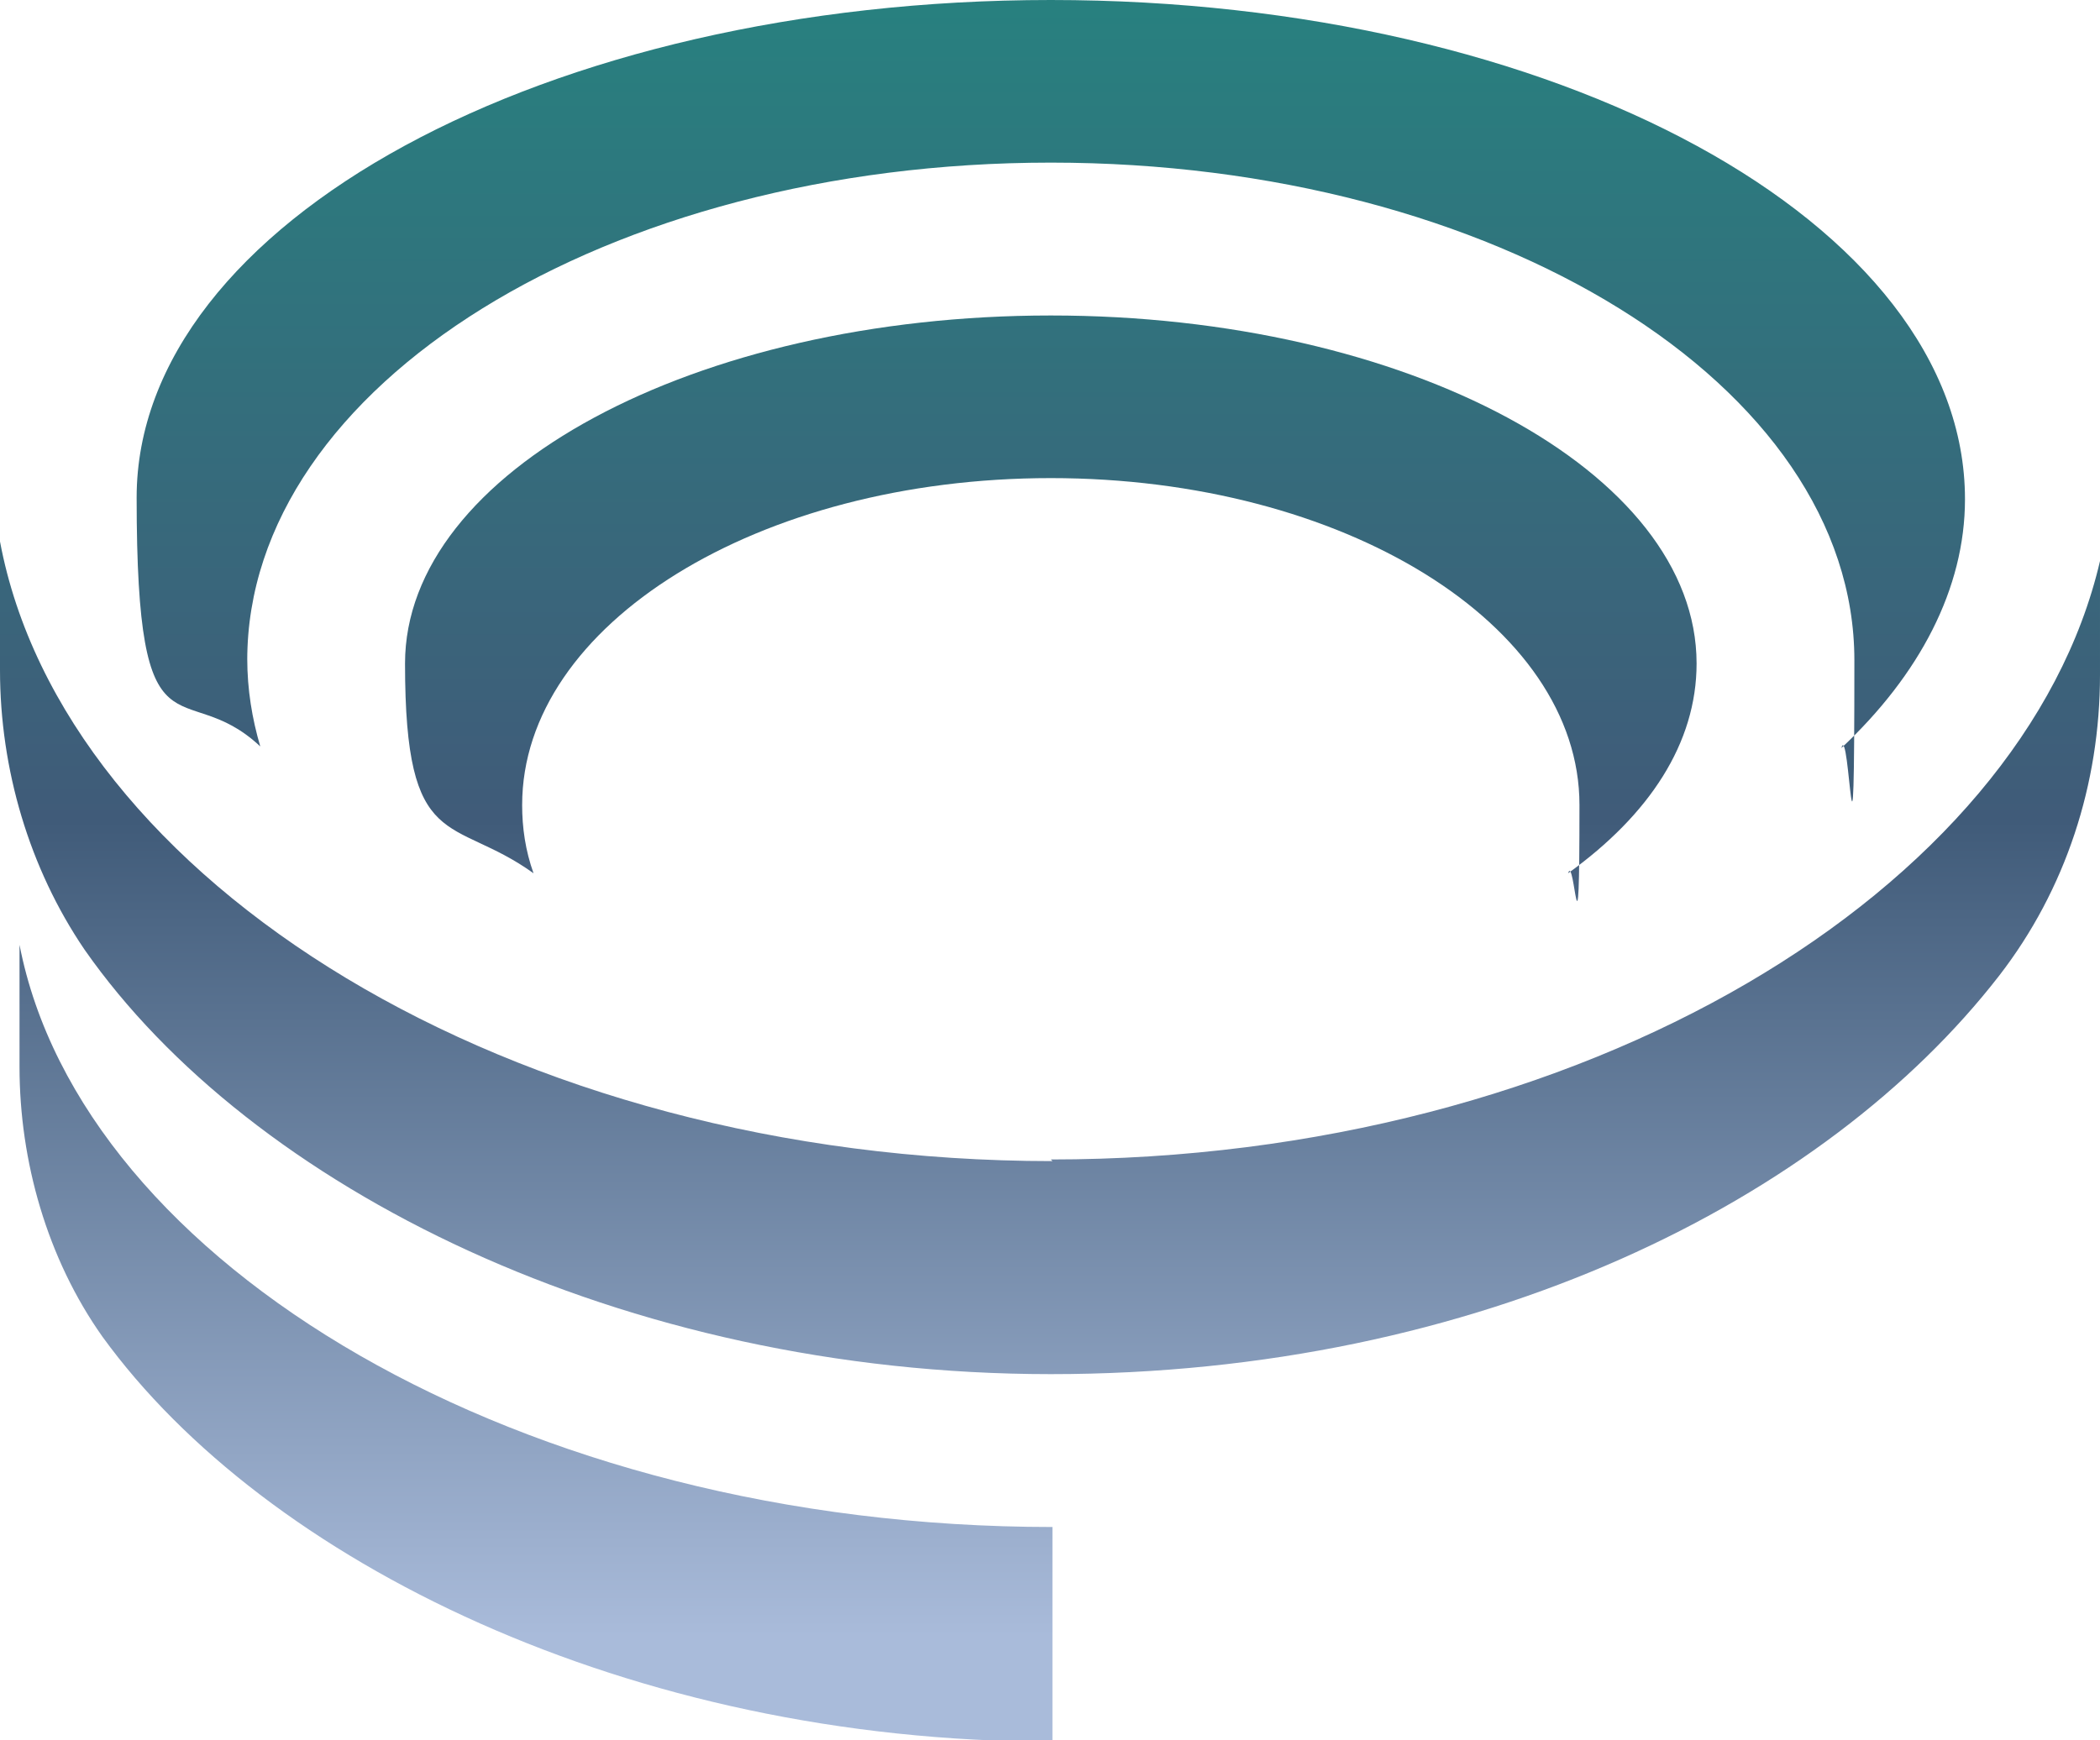
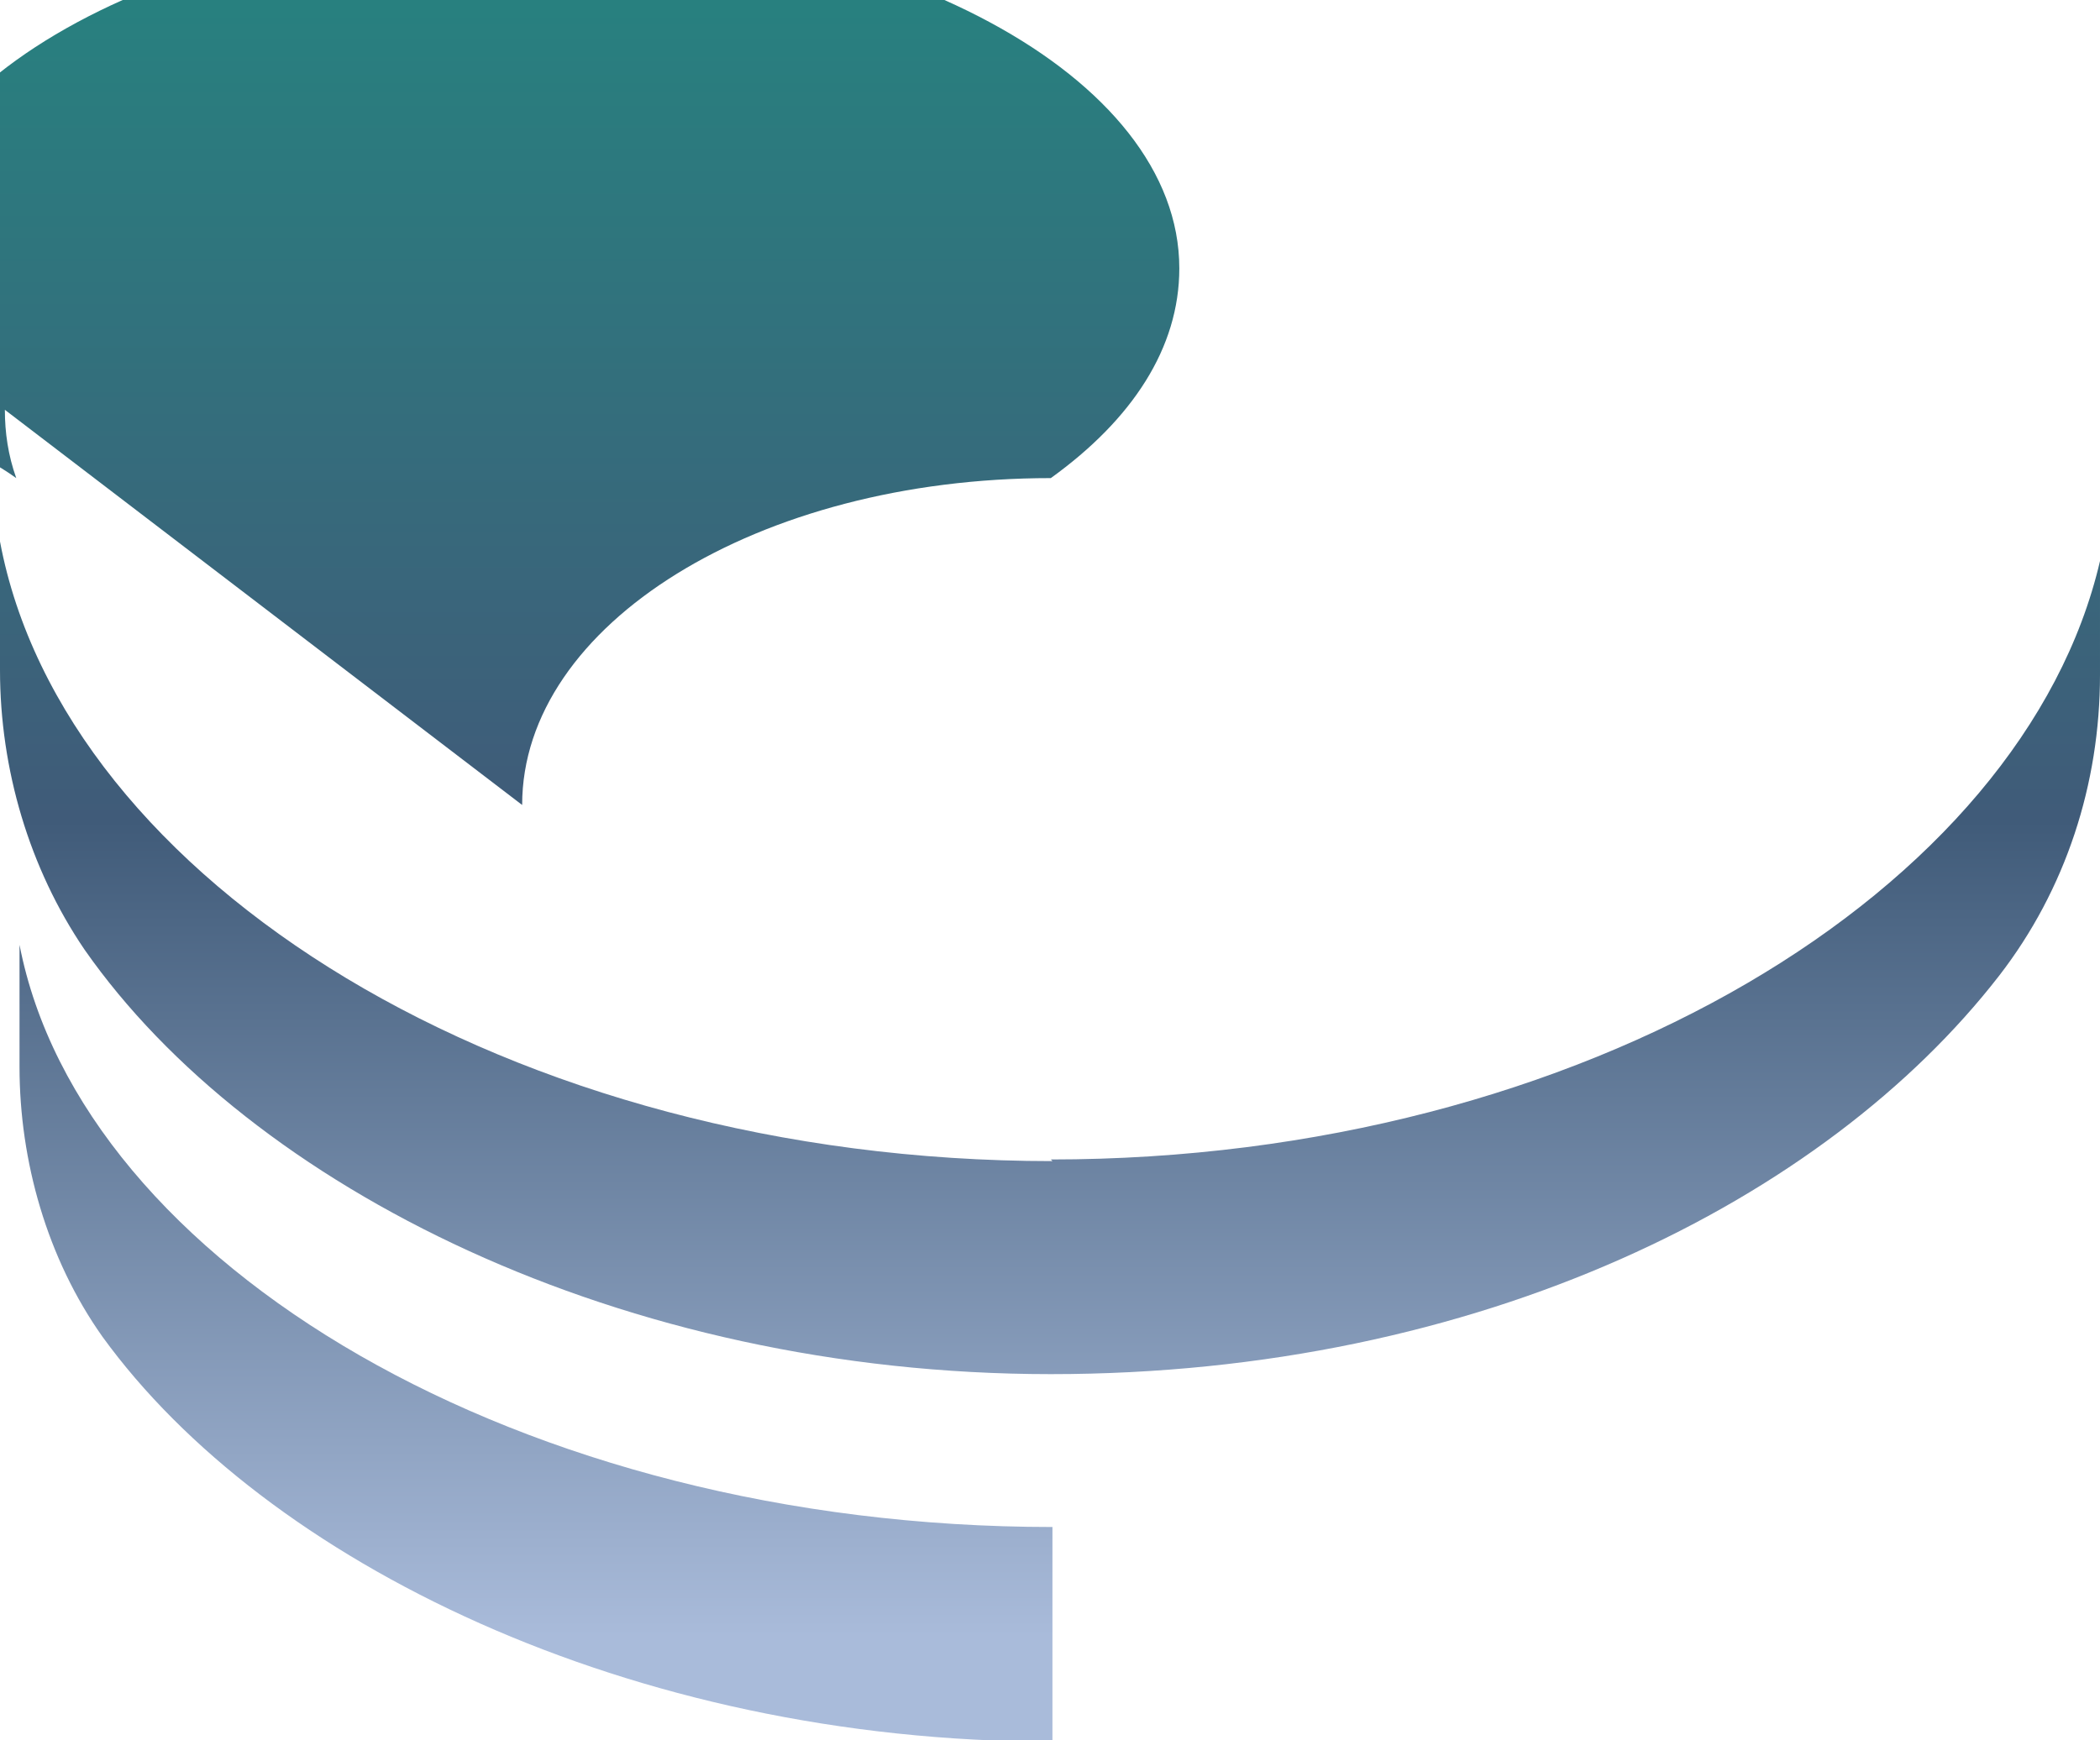
<svg xmlns="http://www.w3.org/2000/svg" xmlns:xlink="http://www.w3.org/1999/xlink" id="Layer_1" version="1.1" viewBox="0 0 129.1 107">
  <defs>
    <style>
      .st0 {
        fill: url(#linear-gradient2);
      }

      .st1 {
        fill: url(#linear-gradient1);
      }

      .st2 {
        fill: url(#linear-gradient3);
      }

      .st3 {
        fill: url(#linear-gradient);
      }
    </style>
    <linearGradient id="linear-gradient" x1="64.6" y1=".4" x2="64.6" y2="100.6" gradientUnits="userSpaceOnUse">
      <stop offset="0" stop-color="#28807f" />
      <stop offset=".5" stop-color="#405b79" />
      <stop offset="1" stop-color="#a9bbda" />
    </linearGradient>
    <linearGradient id="linear-gradient1" x1="64.6" y1=".4" x2="64.6" y2="100.6" xlink:href="#linear-gradient" />
    <linearGradient id="linear-gradient2" x1="64.6" y1=".4" x2="64.6" y2="100.6" xlink:href="#linear-gradient" />
    <linearGradient id="linear-gradient3" x1="32.9" y1=".4" x2="32.9" y2="100.6" xlink:href="#linear-gradient" />
  </defs>
-   <path class="st3" d="M15.2,40.6c0-16.9,22.1-30.6,49.4-30.6s49.4,13.7,49.4,30.6-.3,3.6-.8,5.4c4.8-4.5,7.6-9.8,7.6-15.3C120.8,13.7,95.6,0,64.6,0S8.4,13.7,8.4,30.6s2.8,10.8,7.6,15.3c-.5-1.7-.8-3.5-.8-5.4Z" />
-   <path class="st1" d="M32.1,49.5c0-11.1,14.5-20.1,32.5-20.1s32.5,9,32.5,20.1-.3,2.9-.7,4.2c5-3.6,7.9-8,7.9-12.9,0-11.8-17.8-21.4-39.7-21.4s-39.7,9.6-39.7,21.4,2.9,9.3,7.9,12.9c-.5-1.4-.7-2.8-.7-4.2Z" />
+   <path class="st1" d="M32.1,49.5c0-11.1,14.5-20.1,32.5-20.1c5-3.6,7.9-8,7.9-12.9,0-11.8-17.8-21.4-39.7-21.4s-39.7,9.6-39.7,21.4,2.9,9.3,7.9,12.9c-.5-1.4-.7-2.8-.7-4.2Z" />
  <path class="st0" d="M64.7,71.4C31.3,71.4,3.9,54.1,0,33.3v7.9c0,6.1,1.8,12.2,5.2,17.2,10.2,14.6,33,26.1,59.4,26.1s47.6-10.7,58.3-24.5c4.1-5.3,6.2-11.8,6.2-18.5v-7c-4.7,20.2-31.7,36.8-64.5,36.8Z" />
  <path class="st2" d="M64.7,93.9c-32.7,0-59.7-16.2-63.5-35.8v7.5c0,5.8,1.7,11.8,5.1,16.6,10,13.8,32.4,24.9,58.4,24.9" />
</svg>